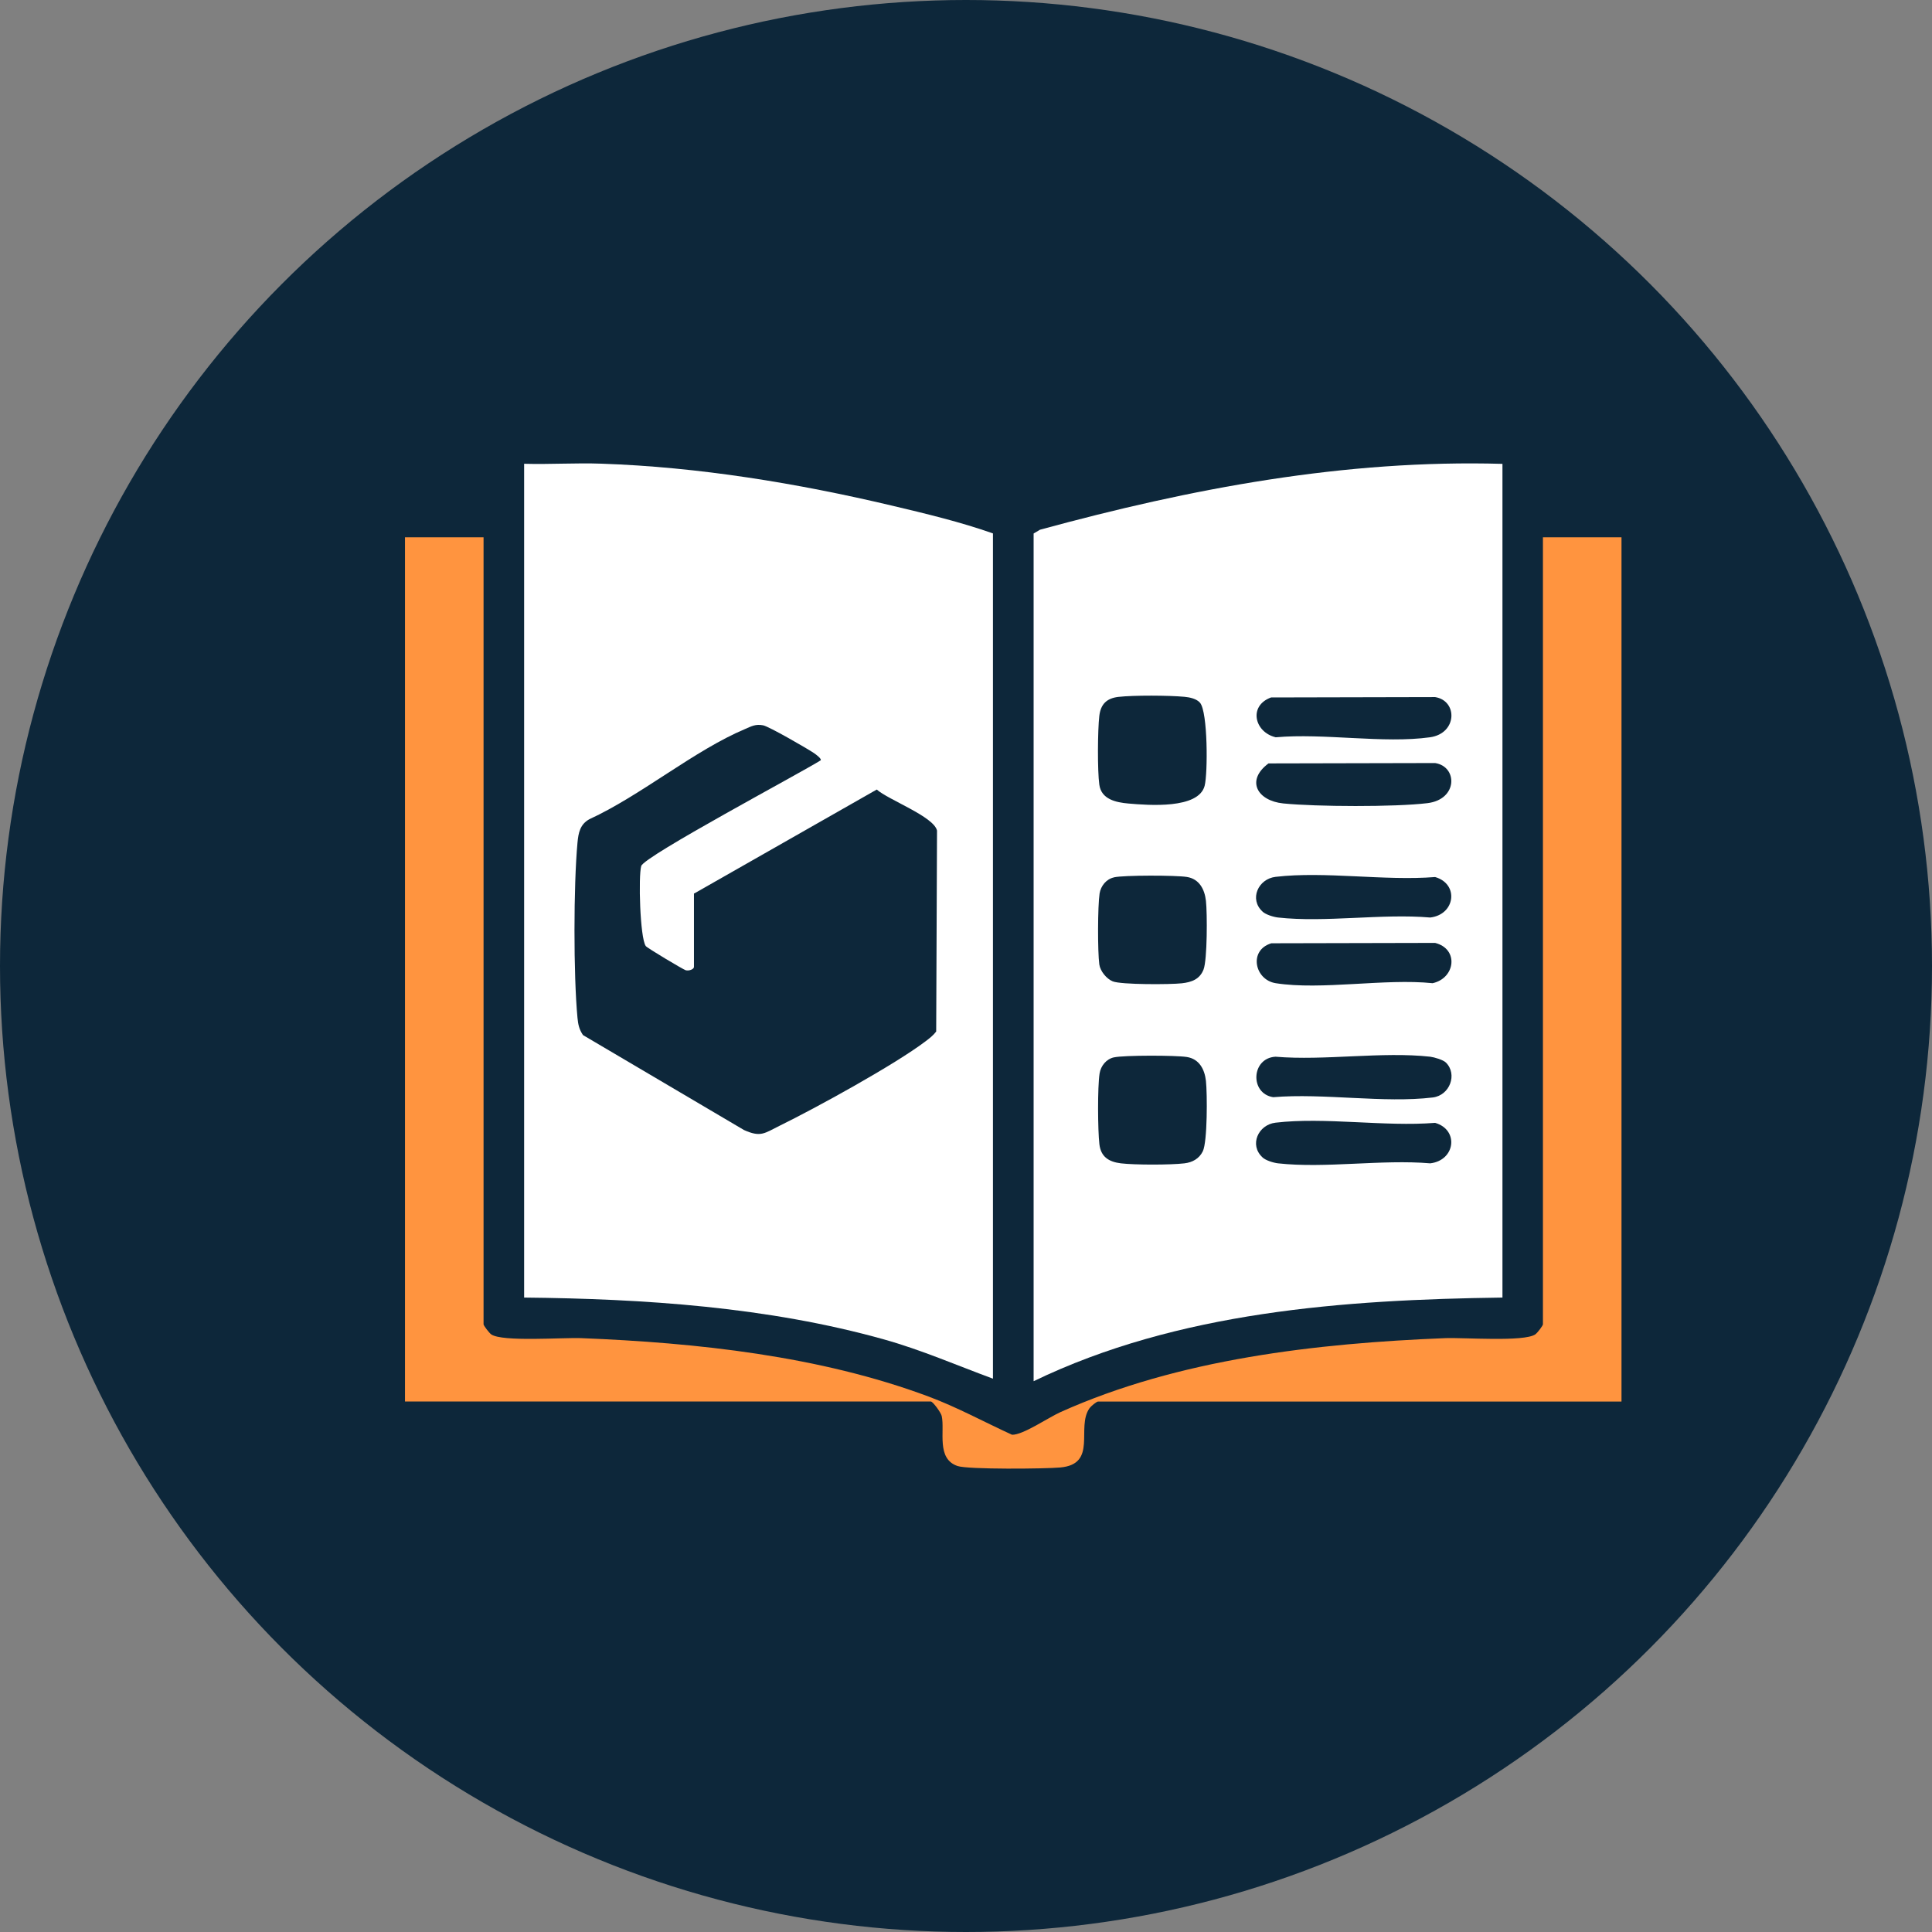
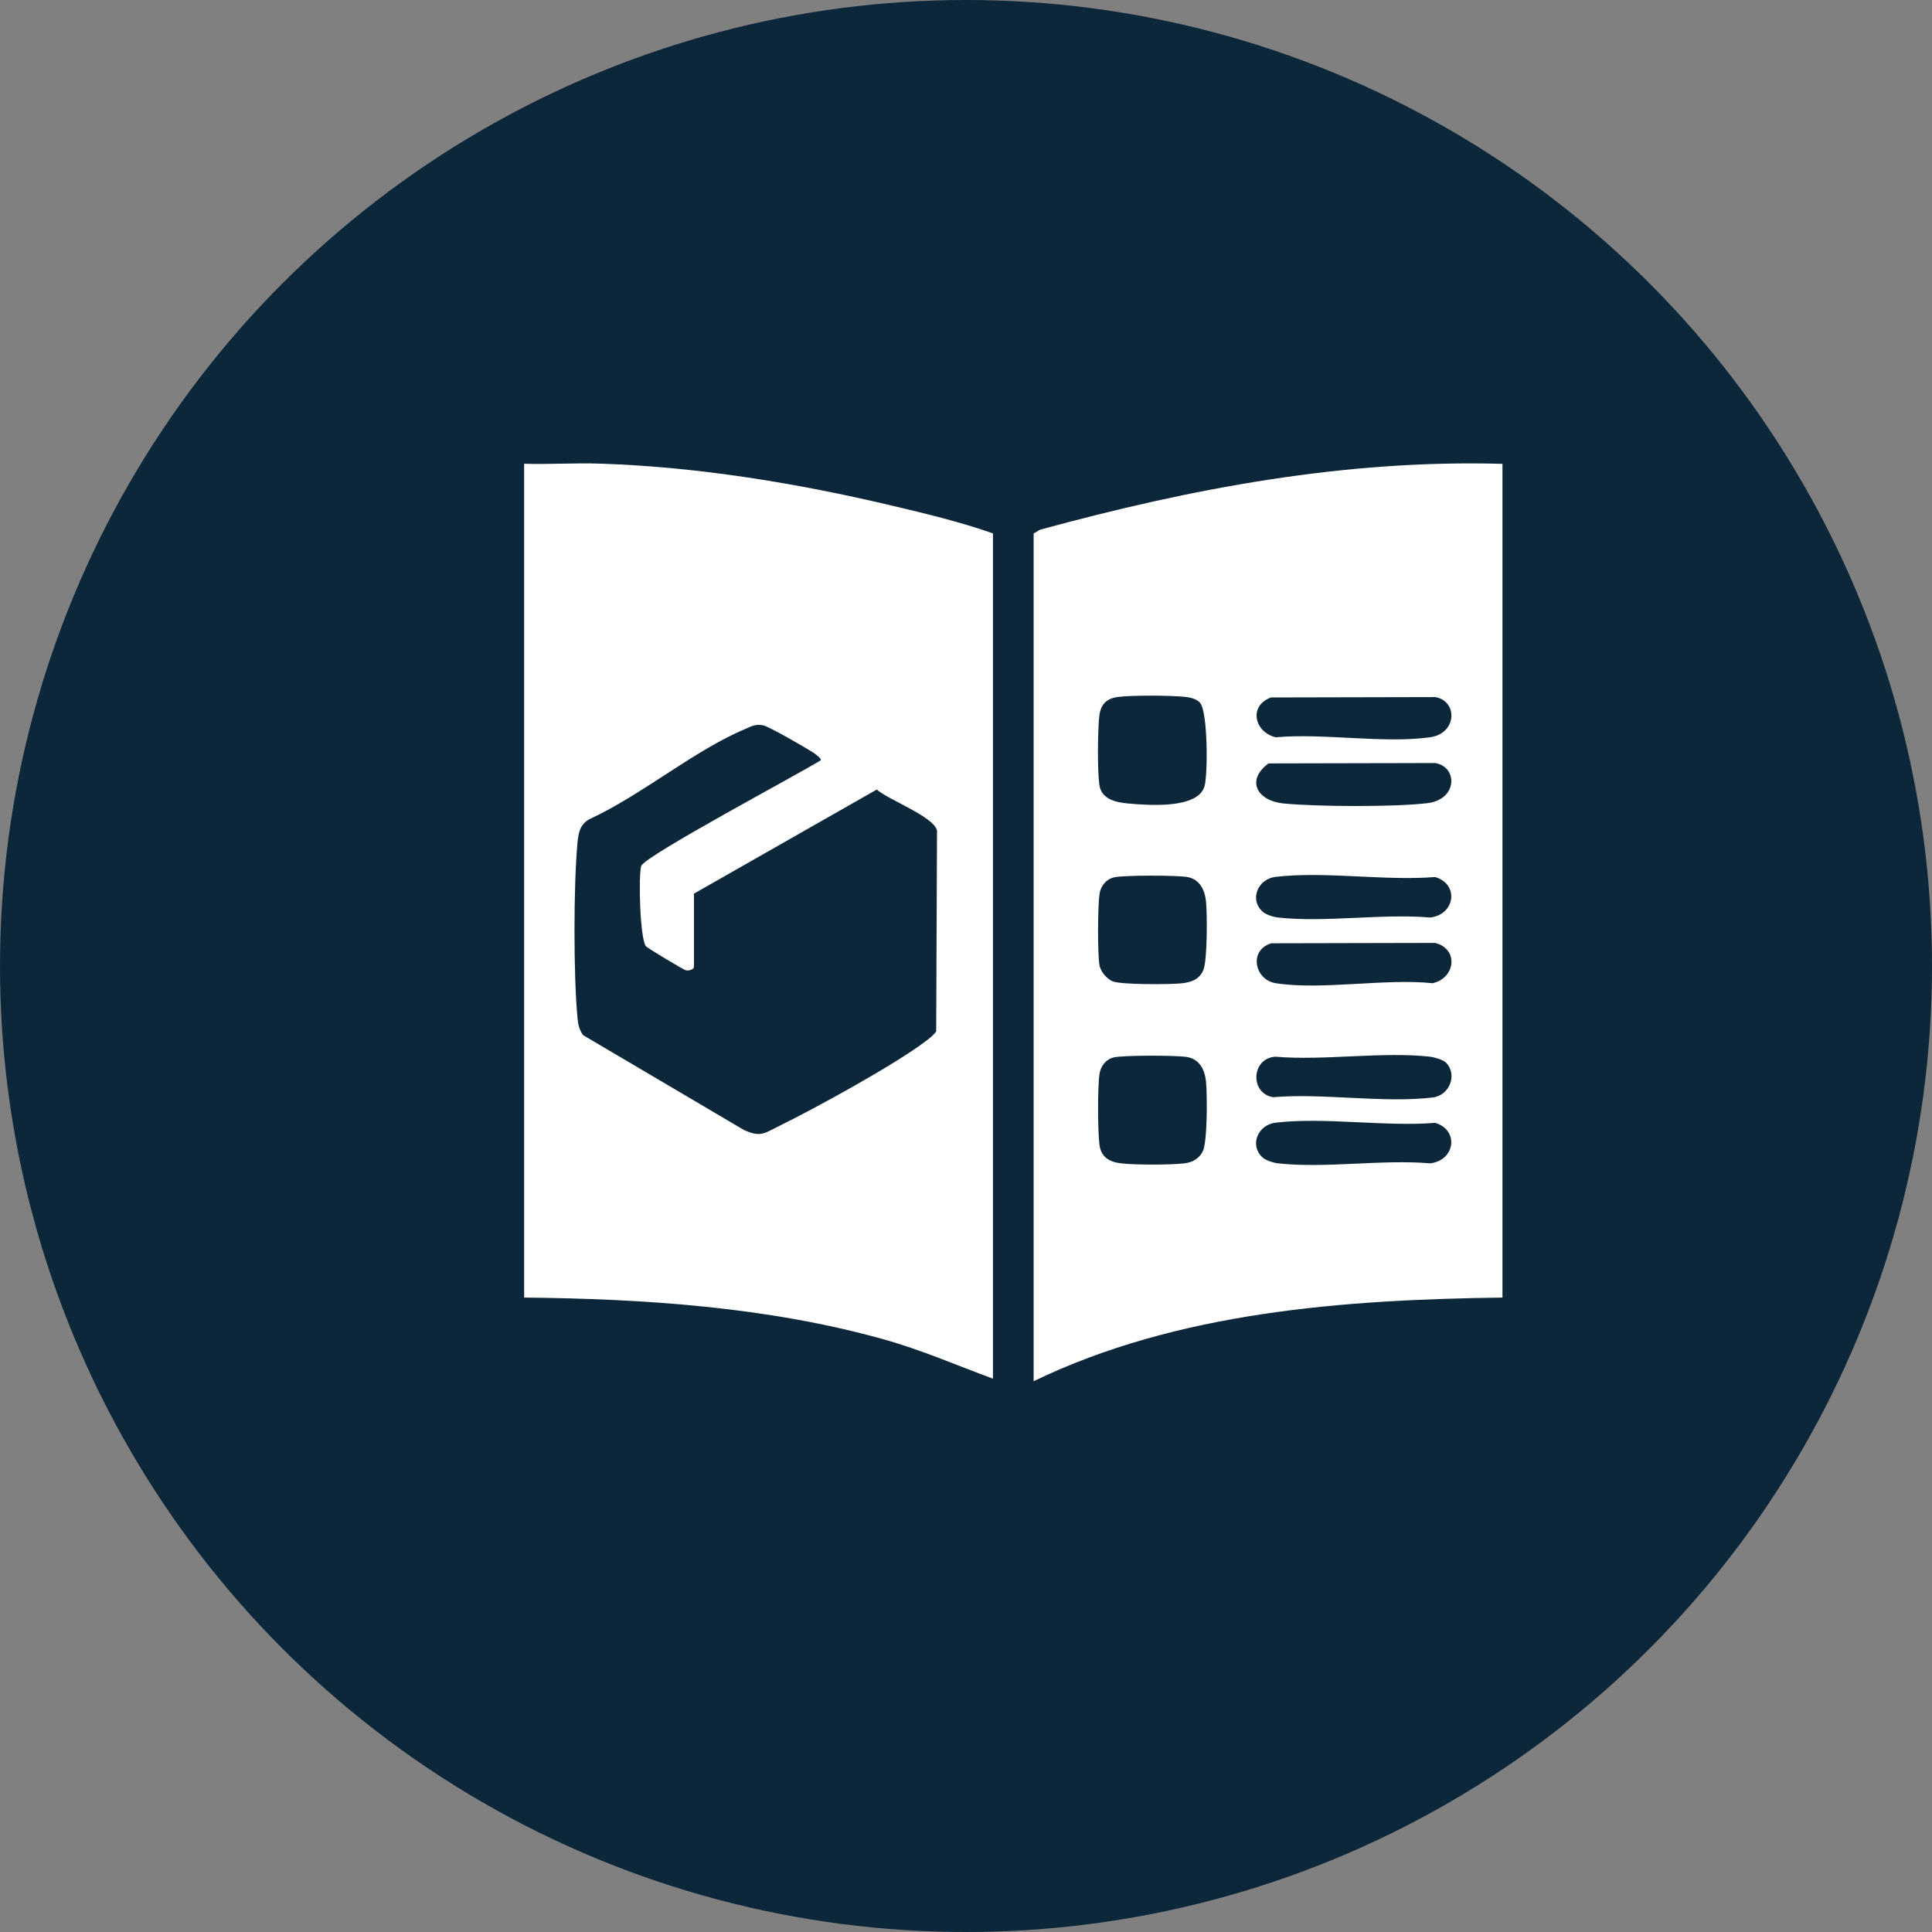
<svg xmlns="http://www.w3.org/2000/svg" id="Layer_2" data-name="Layer 2" viewBox="0 0 210 210">
  <rect x="0" y="0" width="210" height="210" fill="#808080" stroke="none" />
  <defs>
    <style>
      .cls-1 {
        fill: #ff943f;
      }

      .cls-2 {
        fill: #fff;
      }

      .cls-3 {
        fill: #0d273a;
      }
    </style>
  </defs>
  <g id="Layer_1-2" data-name="Layer 1">
    <g>
      <circle class="cls-3" cx="105" cy="105" r="105" />
      <g>
-         <path class="cls-2" d="M163.31,50.41v90.63c-17.21.23-35.3,1.53-50.96,9.09V57.99l.69-.41c16.4-4.48,33.16-7.65,50.27-7.16ZM130.44,76.39c-.37-.44-1.13-.6-1.69-.65-1.7-.16-5.52-.18-7.19.01-1.27.15-1.92.79-2.07,2.07-.18,1.53-.21,5.96,0,7.46.21,1.6,1.8,1.94,3.17,2.06,2.18.19,7.62.62,8.28-1.93.35-1.36.35-8.01-.5-9.02ZM138.16,75.81c-2.48.9-1.82,3.78.51,4.33,5.21-.47,11.72.7,16.76,0,2.99-.42,3.03-3.98.56-4.37l-17.83.04ZM137.88,82.98c-2.5,1.86-1.21,4.06,1.6,4.35,3.58.36,12.14.4,15.67-.03,3.33-.4,3.3-3.98.84-4.36l-18.11.04ZM121.08,95.37c-.83.18-1.43.93-1.56,1.75-.21,1.37-.22,6.31-.03,7.71.1.73.79,1.57,1.46,1.84.92.37,6.27.35,7.51.21,1.07-.12,1.95-.44,2.36-1.5s.41-6.11.26-7.46c-.14-1.25-.72-2.39-2.08-2.6-1.18-.19-6.83-.2-7.91.04ZM137.22,99.08c.37.34,1.19.59,1.7.65,5.13.57,11.29-.45,16.54,0,2.73-.32,3.15-3.65.53-4.4-5.47.44-12-.65-17.34-.02-1.89.22-2.89,2.43-1.42,3.77ZM138.16,102.54c-2.46.76-1.79,3.97.51,4.33,4.97.78,11.87-.54,17.05,0,2.48-.55,2.87-3.73.27-4.38l-17.83.04ZM121.08,114.93c-.83.18-1.43.93-1.56,1.75-.23,1.47-.2,6.17-.02,7.7.16,1.36,1.02,1.91,2.34,2.07,1.5.18,5.4.18,6.9,0,.87-.1,1.61-.51,2-1.31.51-1.04.49-6.28.34-7.65-.14-1.25-.72-2.39-2.08-2.6-1.18-.19-6.83-.2-7.91.04ZM157.17,115.5c-.3-.3-1.25-.58-1.71-.64-5.22-.58-11.48.45-16.82,0-2.64.15-2.81,4-.25,4.4,5.44-.46,12.05.67,17.35.03,1.85-.23,2.7-2.52,1.43-3.79ZM137.22,125.8c.37.34,1.19.59,1.7.65,5.13.57,11.29-.45,16.54,0,2.73-.32,3.15-3.65.53-4.4-5.47.44-12-.65-17.34-.02-1.89.22-2.89,2.43-1.42,3.77Z" />
+         <path class="cls-2" d="M163.31,50.41v90.63c-17.21.23-35.3,1.53-50.96,9.09V57.99l.69-.41c16.4-4.48,33.16-7.65,50.27-7.16ZM130.44,76.39c-.37-.44-1.13-.6-1.69-.65-1.7-.16-5.52-.18-7.19.01-1.27.15-1.92.79-2.07,2.07-.18,1.53-.21,5.96,0,7.46.21,1.6,1.8,1.94,3.17,2.06,2.18.19,7.62.62,8.28-1.93.35-1.36.35-8.01-.5-9.02ZM138.16,75.81c-2.48.9-1.82,3.78.51,4.33,5.21-.47,11.72.7,16.76,0,2.99-.42,3.03-3.98.56-4.37l-17.83.04M137.88,82.98c-2.5,1.86-1.21,4.06,1.6,4.35,3.58.36,12.14.4,15.67-.03,3.33-.4,3.3-3.98.84-4.36l-18.11.04ZM121.08,95.37c-.83.18-1.43.93-1.56,1.75-.21,1.37-.22,6.31-.03,7.71.1.73.79,1.57,1.46,1.84.92.37,6.27.35,7.51.21,1.07-.12,1.95-.44,2.36-1.5s.41-6.11.26-7.46c-.14-1.25-.72-2.39-2.08-2.6-1.18-.19-6.83-.2-7.91.04ZM137.22,99.08c.37.34,1.19.59,1.7.65,5.13.57,11.29-.45,16.54,0,2.73-.32,3.15-3.65.53-4.4-5.47.44-12-.65-17.34-.02-1.89.22-2.89,2.43-1.42,3.77ZM138.16,102.54c-2.46.76-1.79,3.97.51,4.33,4.97.78,11.87-.54,17.05,0,2.48-.55,2.87-3.73.27-4.38l-17.83.04ZM121.08,114.93c-.83.18-1.43.93-1.56,1.75-.23,1.47-.2,6.17-.02,7.7.16,1.36,1.02,1.91,2.34,2.07,1.5.18,5.4.18,6.9,0,.87-.1,1.61-.51,2-1.31.51-1.04.49-6.28.34-7.65-.14-1.25-.72-2.39-2.08-2.6-1.18-.19-6.83-.2-7.91.04ZM157.17,115.5c-.3-.3-1.25-.58-1.71-.64-5.22-.58-11.48.45-16.82,0-2.64.15-2.81,4-.25,4.4,5.44-.46,12.05.67,17.35.03,1.85-.23,2.7-2.52,1.43-3.79ZM137.22,125.8c.37.34,1.19.59,1.7.65,5.13.57,11.29-.45,16.54,0,2.73-.32,3.15-3.65.53-4.4-5.47.44-12-.65-17.34-.02-1.89.22-2.89,2.43-1.42,3.77Z" />
        <path class="cls-2" d="M107.94,149.86c-3.91-1.44-7.78-3.13-11.85-4.27-12.59-3.53-26.09-4.42-39.12-4.55V50.41c2.79.08,5.62-.11,8.41-.01,10.56.36,21.26,2.12,31.53,4.55,3.68.87,7.51,1.79,11.02,3.03v91.87ZM75.43,97.11v7.99c0,.25-.53.46-.9.36-.25-.07-4.2-2.42-4.34-2.63-.63-.91-.81-7.63-.49-8.7s17.29-10.09,19.51-11.49c.11-.17-.54-.65-.73-.78-.76-.51-4.9-2.9-5.53-3.02-.83-.16-1.26.1-1.96.4-5.5,2.31-11.36,7.25-16.92,9.8-1.02.56-1.2,1.48-1.3,2.56-.43,4.63-.44,14.41,0,19.03.07.73.18,1.26.6,1.88l17.5,10.32c1.83.82,2.22.35,3.86-.46,3.96-1.94,12.52-6.64,15.88-9.19.42-.32.83-.63,1.15-1.06l.09-21.84c-.34-1.52-5.29-3.34-6.55-4.46l-19.83,11.29Z" />
-         <path class="cls-1" d="M52.56,58.4v85.54c0,.15.62.95.83,1.1,1.2.84,7.79.33,9.79.41,12.56.5,25.91,1.93,37.73,6.34,3.14,1.17,6.05,2.77,9.09,4.16,1.17.05,3.95-1.87,5.27-2.46,12.86-5.78,27.82-7.48,41.82-8.04,2-.08,8.58.43,9.79-.41.21-.14.83-.94.83-1.1V58.4h8.54v93.94h-56.89c-.17,0-.78.51-.93.72-1.49,2.09.92,6.08-3.19,6.45-1.65.15-10,.23-11.16-.16-2.34-.79-1.36-3.81-1.72-5.44-.09-.38-.96-1.57-1.18-1.57h-57.16V58.4h8.54Z" />
      </g>
    </g>
  </g>
</svg>